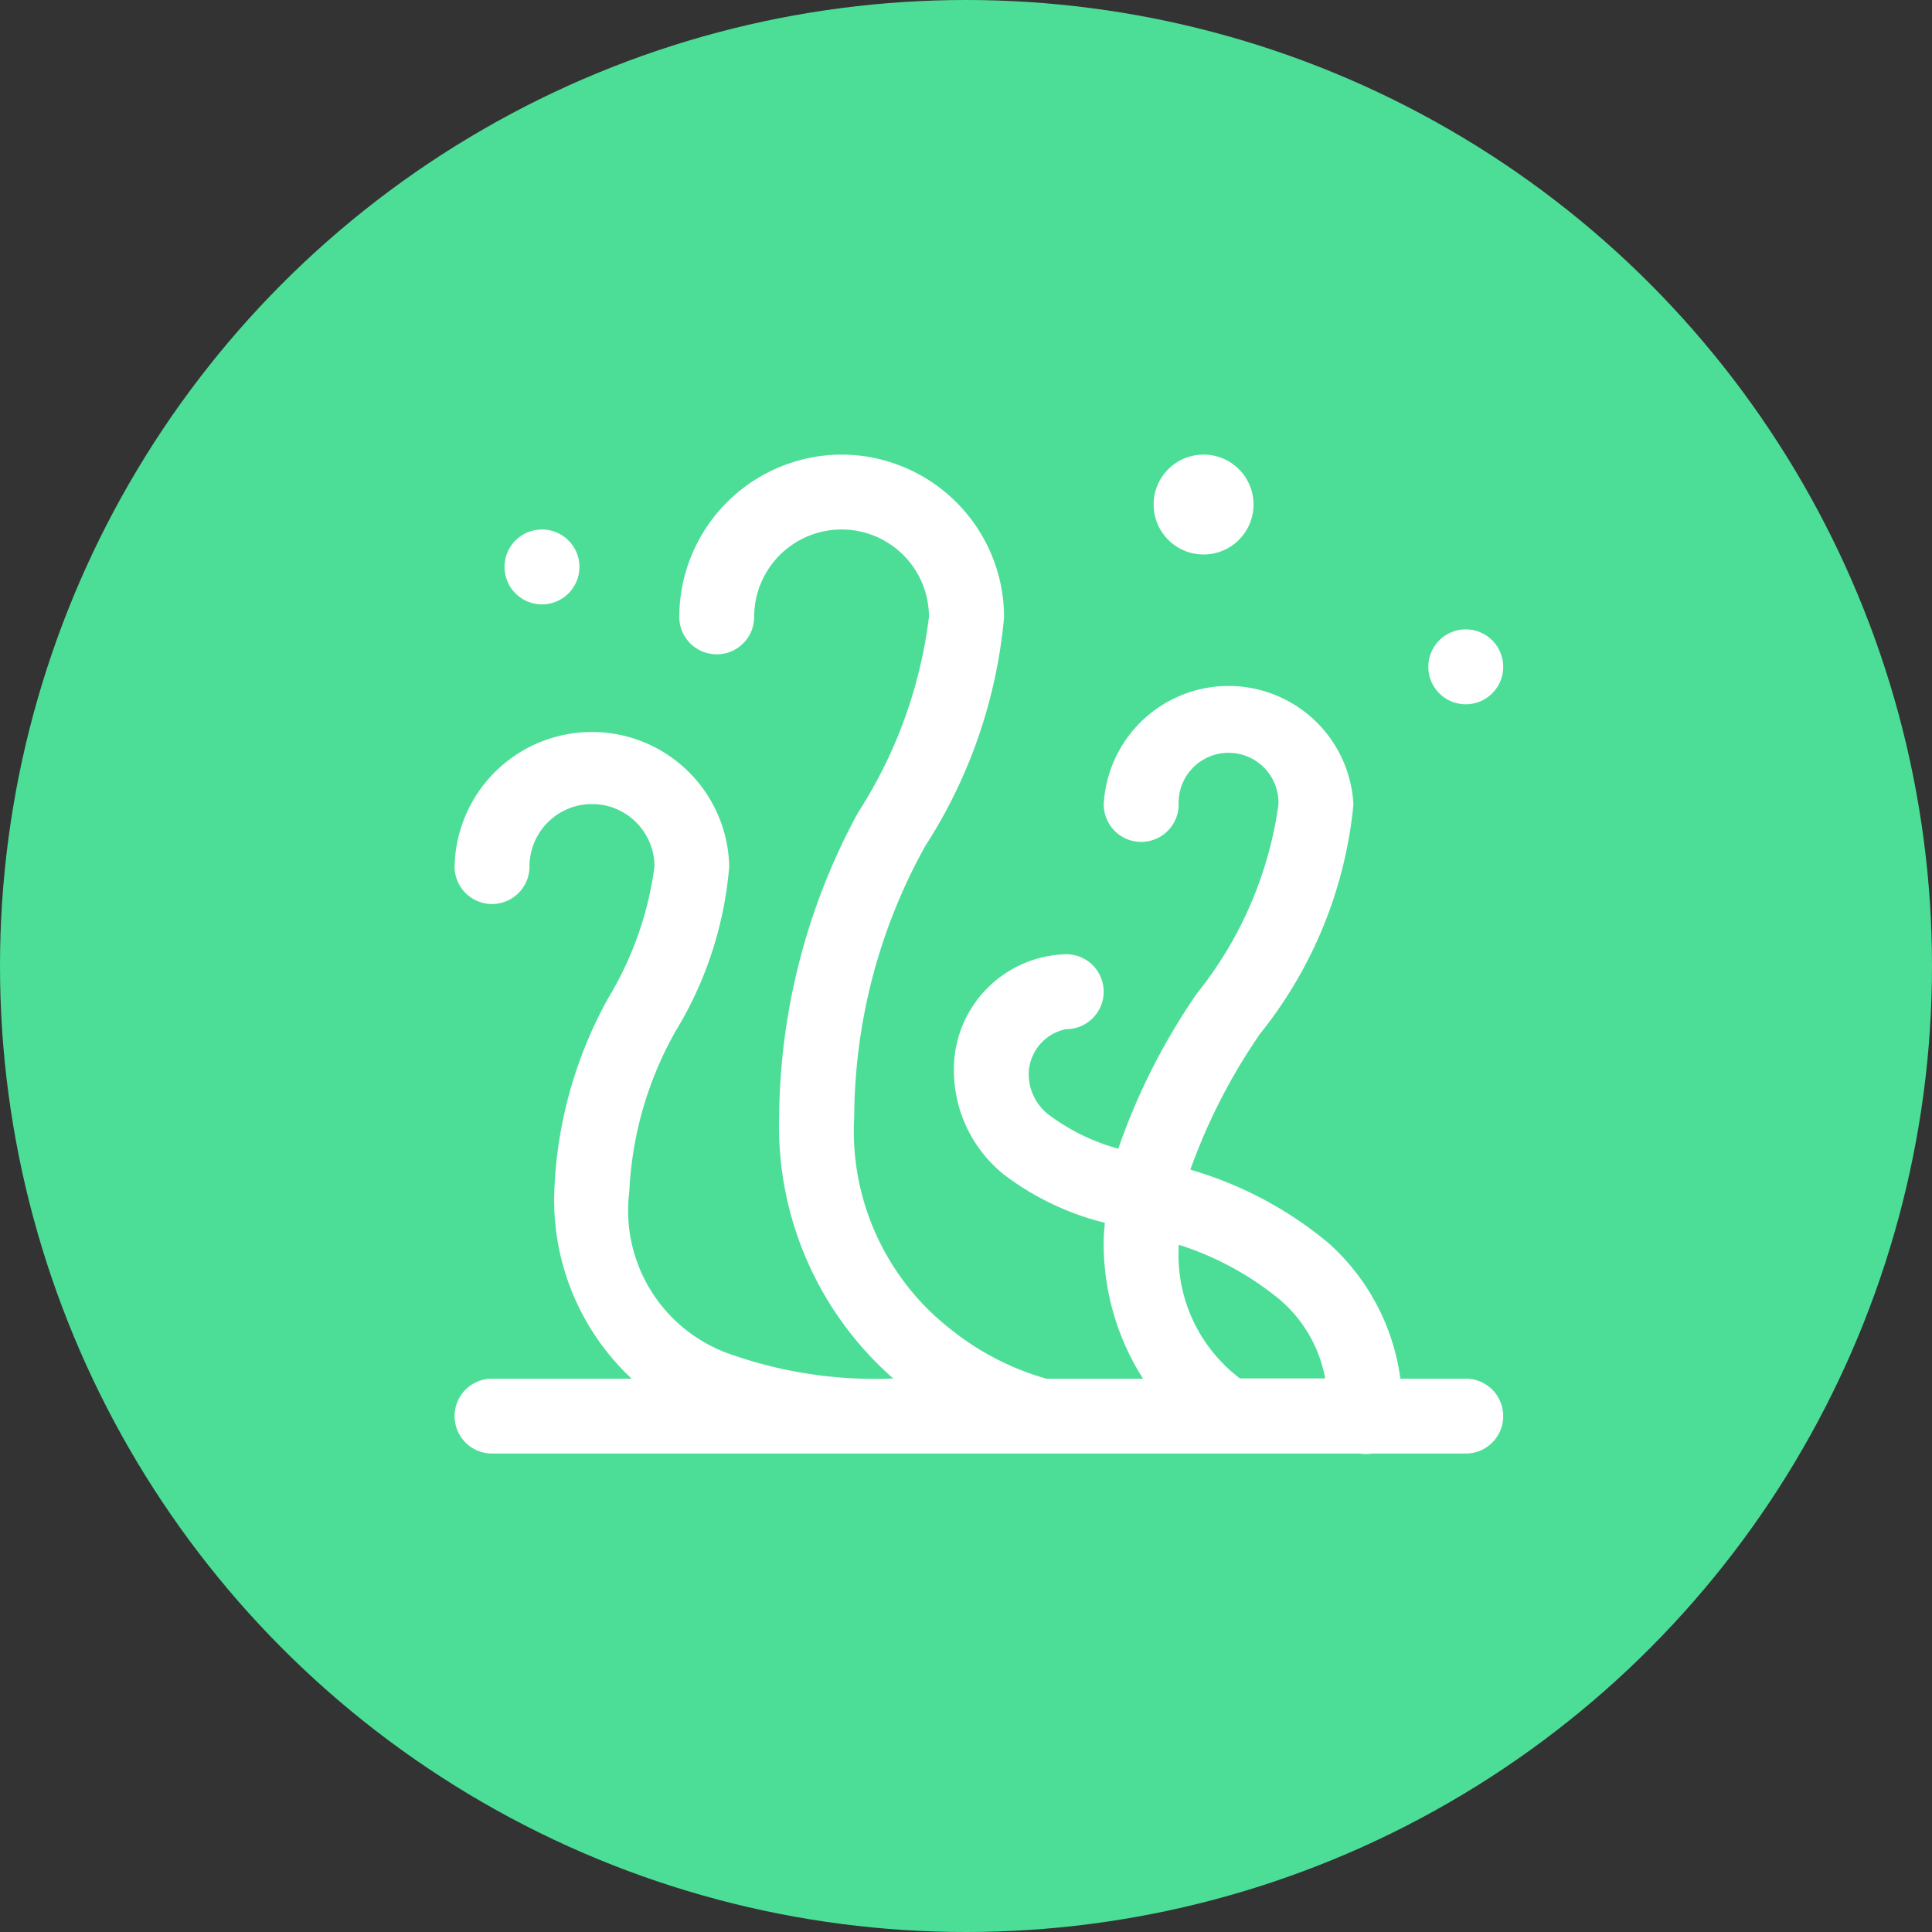
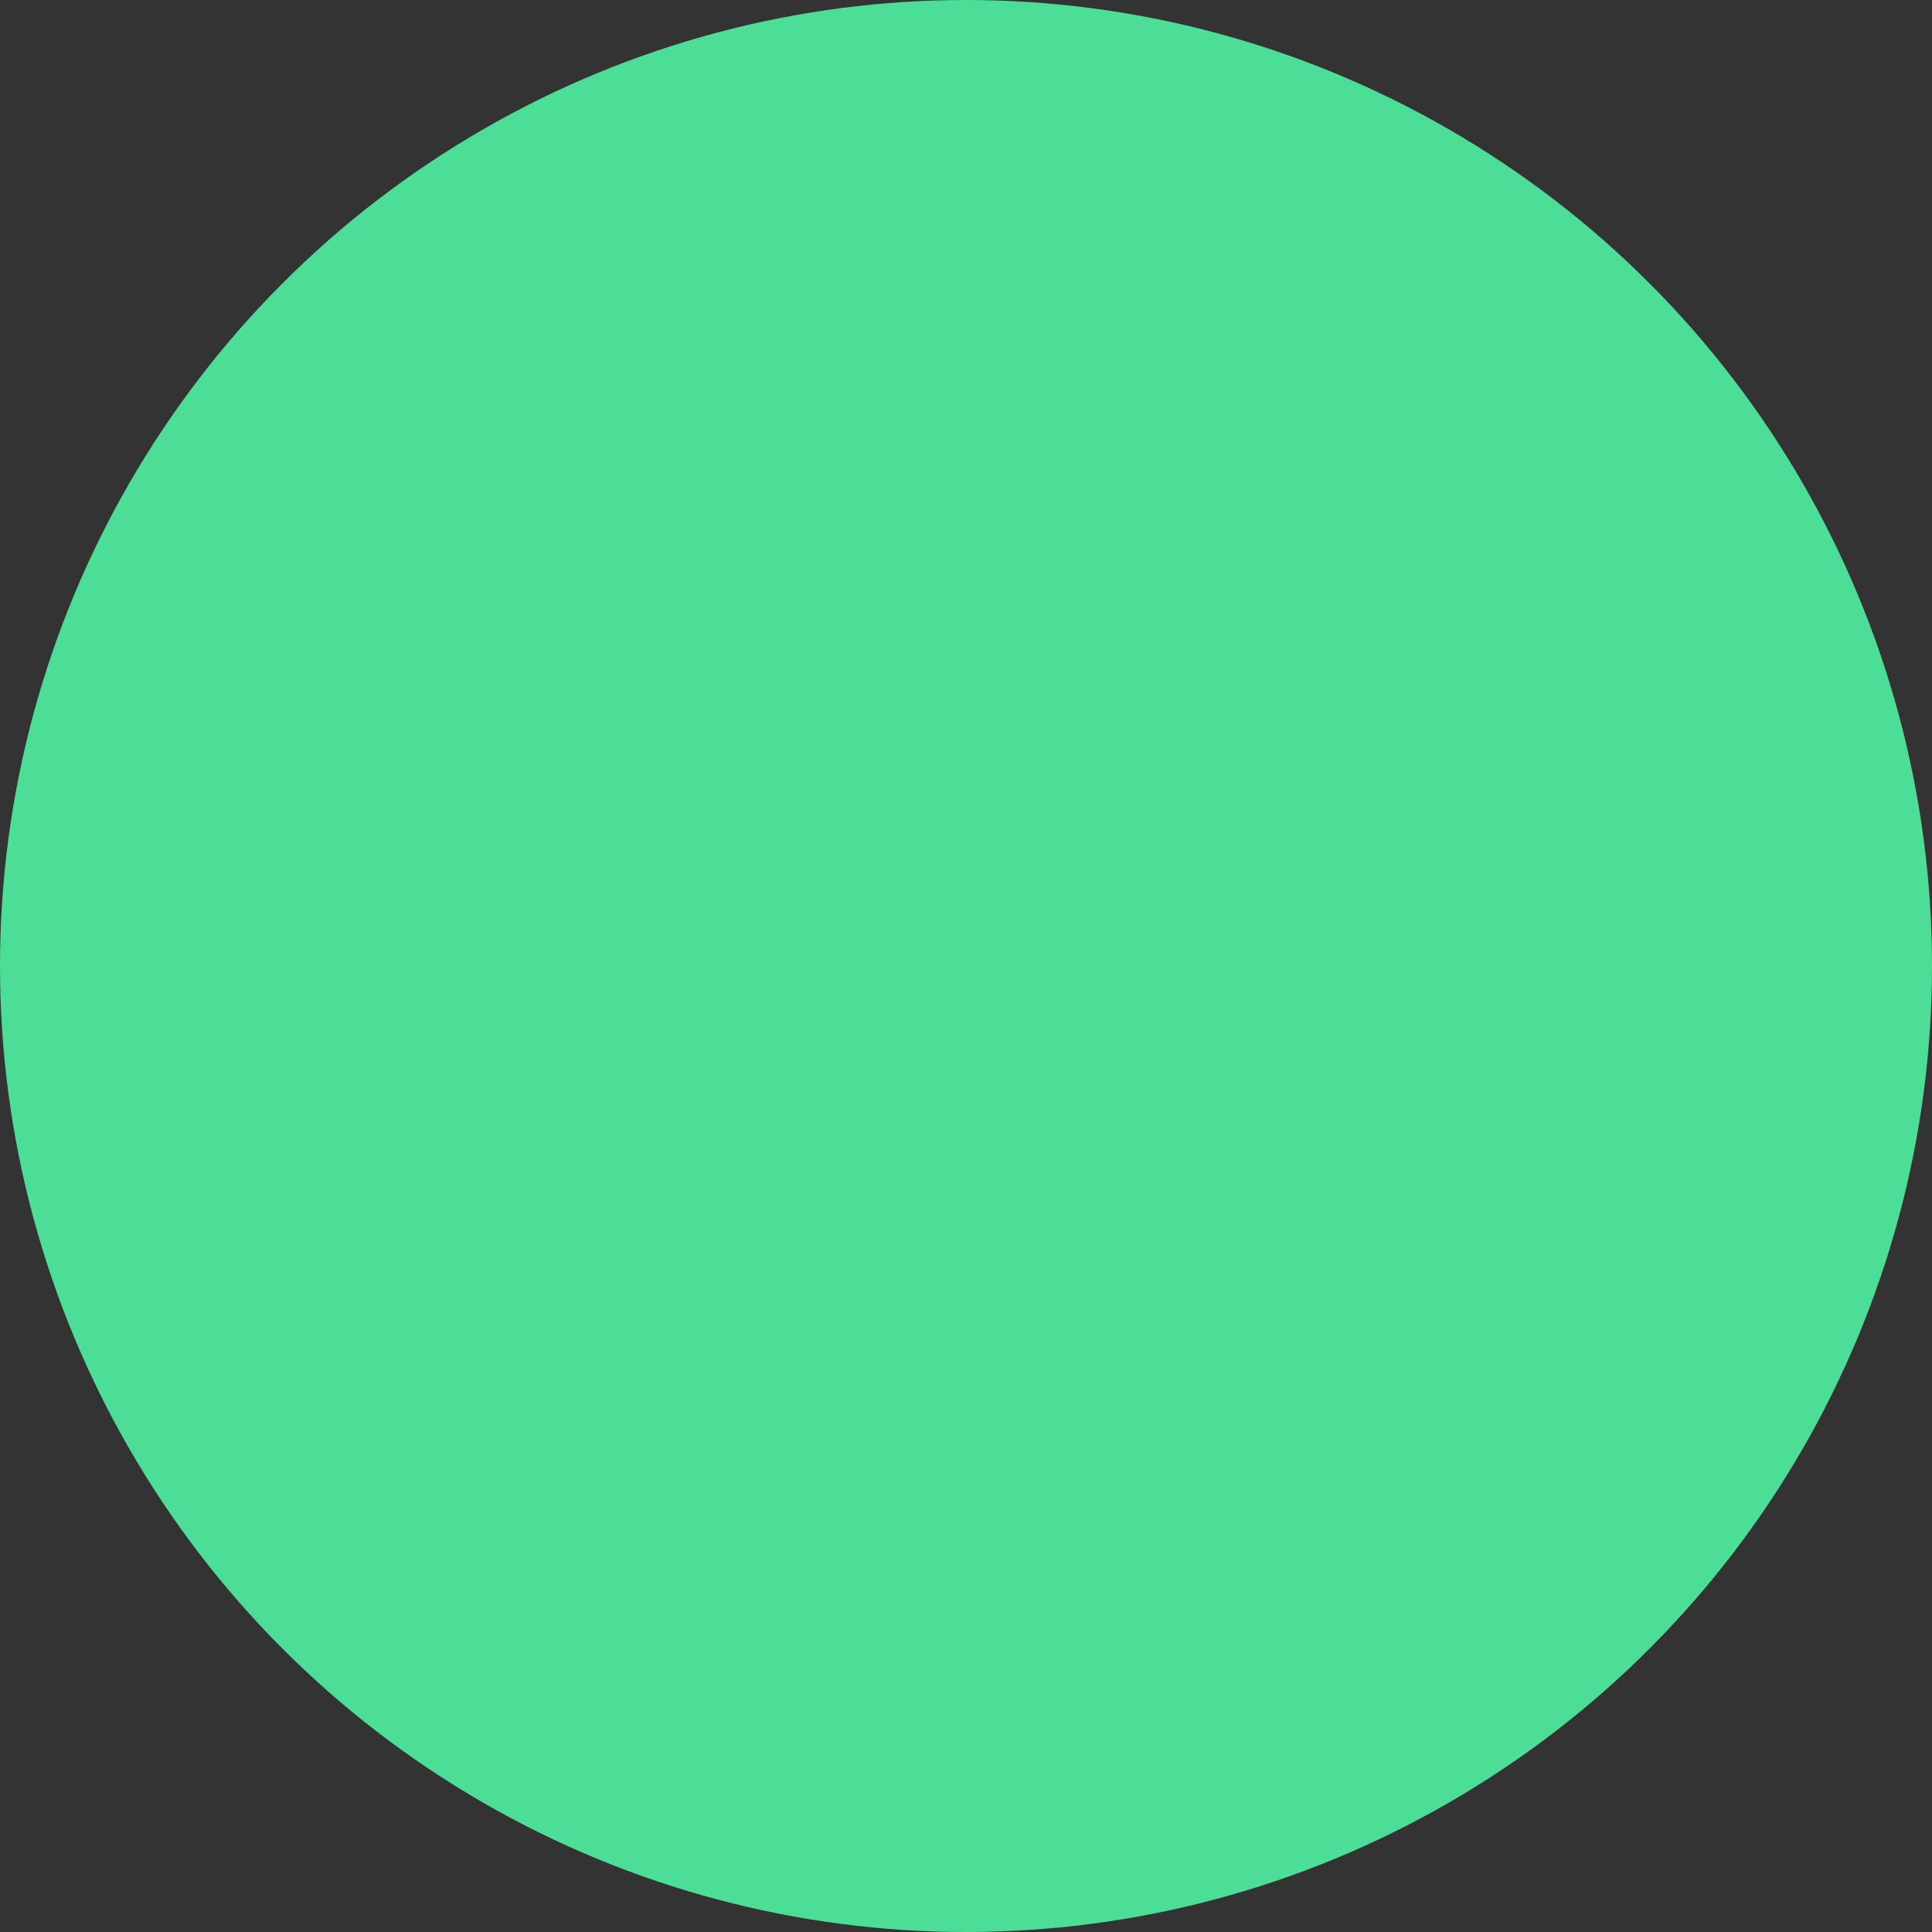
<svg xmlns="http://www.w3.org/2000/svg" width="34" height="34" viewBox="0 0 34 34">
  <rect x="0" y="0" width="34" height="34" fill="#333333" stroke="none" />
  <g id="Groupe_391" data-name="Groupe 391" transform="translate(-966 -78)">
    <circle id="Ellipse_4" data-name="Ellipse 4" cx="17" cy="17" r="17" transform="translate(966 78)" fill="#4cde97" />
-     <path id="icons8-algues_1_" data-name="icons8-algues (1)" d="M9.81,4A2.866,2.866,0,0,0,6.954,6.856a.659.659,0,1,0,1.318,0,1.538,1.538,0,1,1,3.076,0A8.181,8.181,0,0,1,10.1,10.3a11.374,11.374,0,0,0-1.388,5.347,5.9,5.9,0,0,0,2.009,4.613h-.032a7.631,7.631,0,0,1-2.871-.441,2.676,2.676,0,0,1-1.743-2.854,6.323,6.323,0,0,1,.813-2.816,6.6,6.6,0,0,0,.945-2.9A2.417,2.417,0,0,0,3,11.25a.659.659,0,1,0,1.318,0,1.1,1.1,0,1,1,2.2,0A6,6,0,0,1,5.7,13.571a7.579,7.579,0,0,0-.945,3.391,4.3,4.3,0,0,0,1.361,3.3H3.659a.659.659,0,1,0,0,1.318h15.27a.659.659,0,0,0,.214,0h1.652a.659.659,0,1,0,0-1.318H19.644a3.891,3.891,0,0,0-1.261-2.383,6.716,6.716,0,0,0-2.435-1.295,10.335,10.335,0,0,1,1.229-2.394,7.606,7.606,0,0,0,1.641-4.033,2.2,2.2,0,0,0-4.394,0,.659.659,0,1,0,1.318,0,.879.879,0,1,1,1.757,0,6.8,6.8,0,0,1-1.435,3.326,11.3,11.3,0,0,0-1.384,2.732,3.618,3.618,0,0,1-1.18-.566.9.9,0,0,1-.395-.791.817.817,0,0,1,.659-.747.659.659,0,1,0,0-1.318,2.025,2.025,0,0,0-1.977,2.065,2.358,2.358,0,0,0,.872,1.806,4.86,4.86,0,0,0,1.784.855c-.007.109-.02.215-.02.327a4.414,4.414,0,0,0,.693,2.417h-1.7a4.76,4.76,0,0,1-1.66-.85,4.424,4.424,0,0,1-1.723-3.764,9.9,9.9,0,0,1,1.249-4.759,8.891,8.891,0,0,0,1.388-4.029A2.866,2.866,0,0,0,9.81,4Zm6.371,0a.879.879,0,1,0,.879.879A.879.879,0,0,0,16.181,4ZM4.538,5.318a.659.659,0,1,0,.659.659A.659.659,0,0,0,4.538,5.318ZM20.795,7.076a.659.659,0,1,0,.659.659A.659.659,0,0,0,20.795,7.076Zm-5.05,10.83a5.337,5.337,0,0,1,1.761.952,2.388,2.388,0,0,1,.815,1.4h-1.5A2.726,2.726,0,0,1,15.745,17.906Z" transform="translate(971 82)" fill="#fff" />
  </g>
</svg>